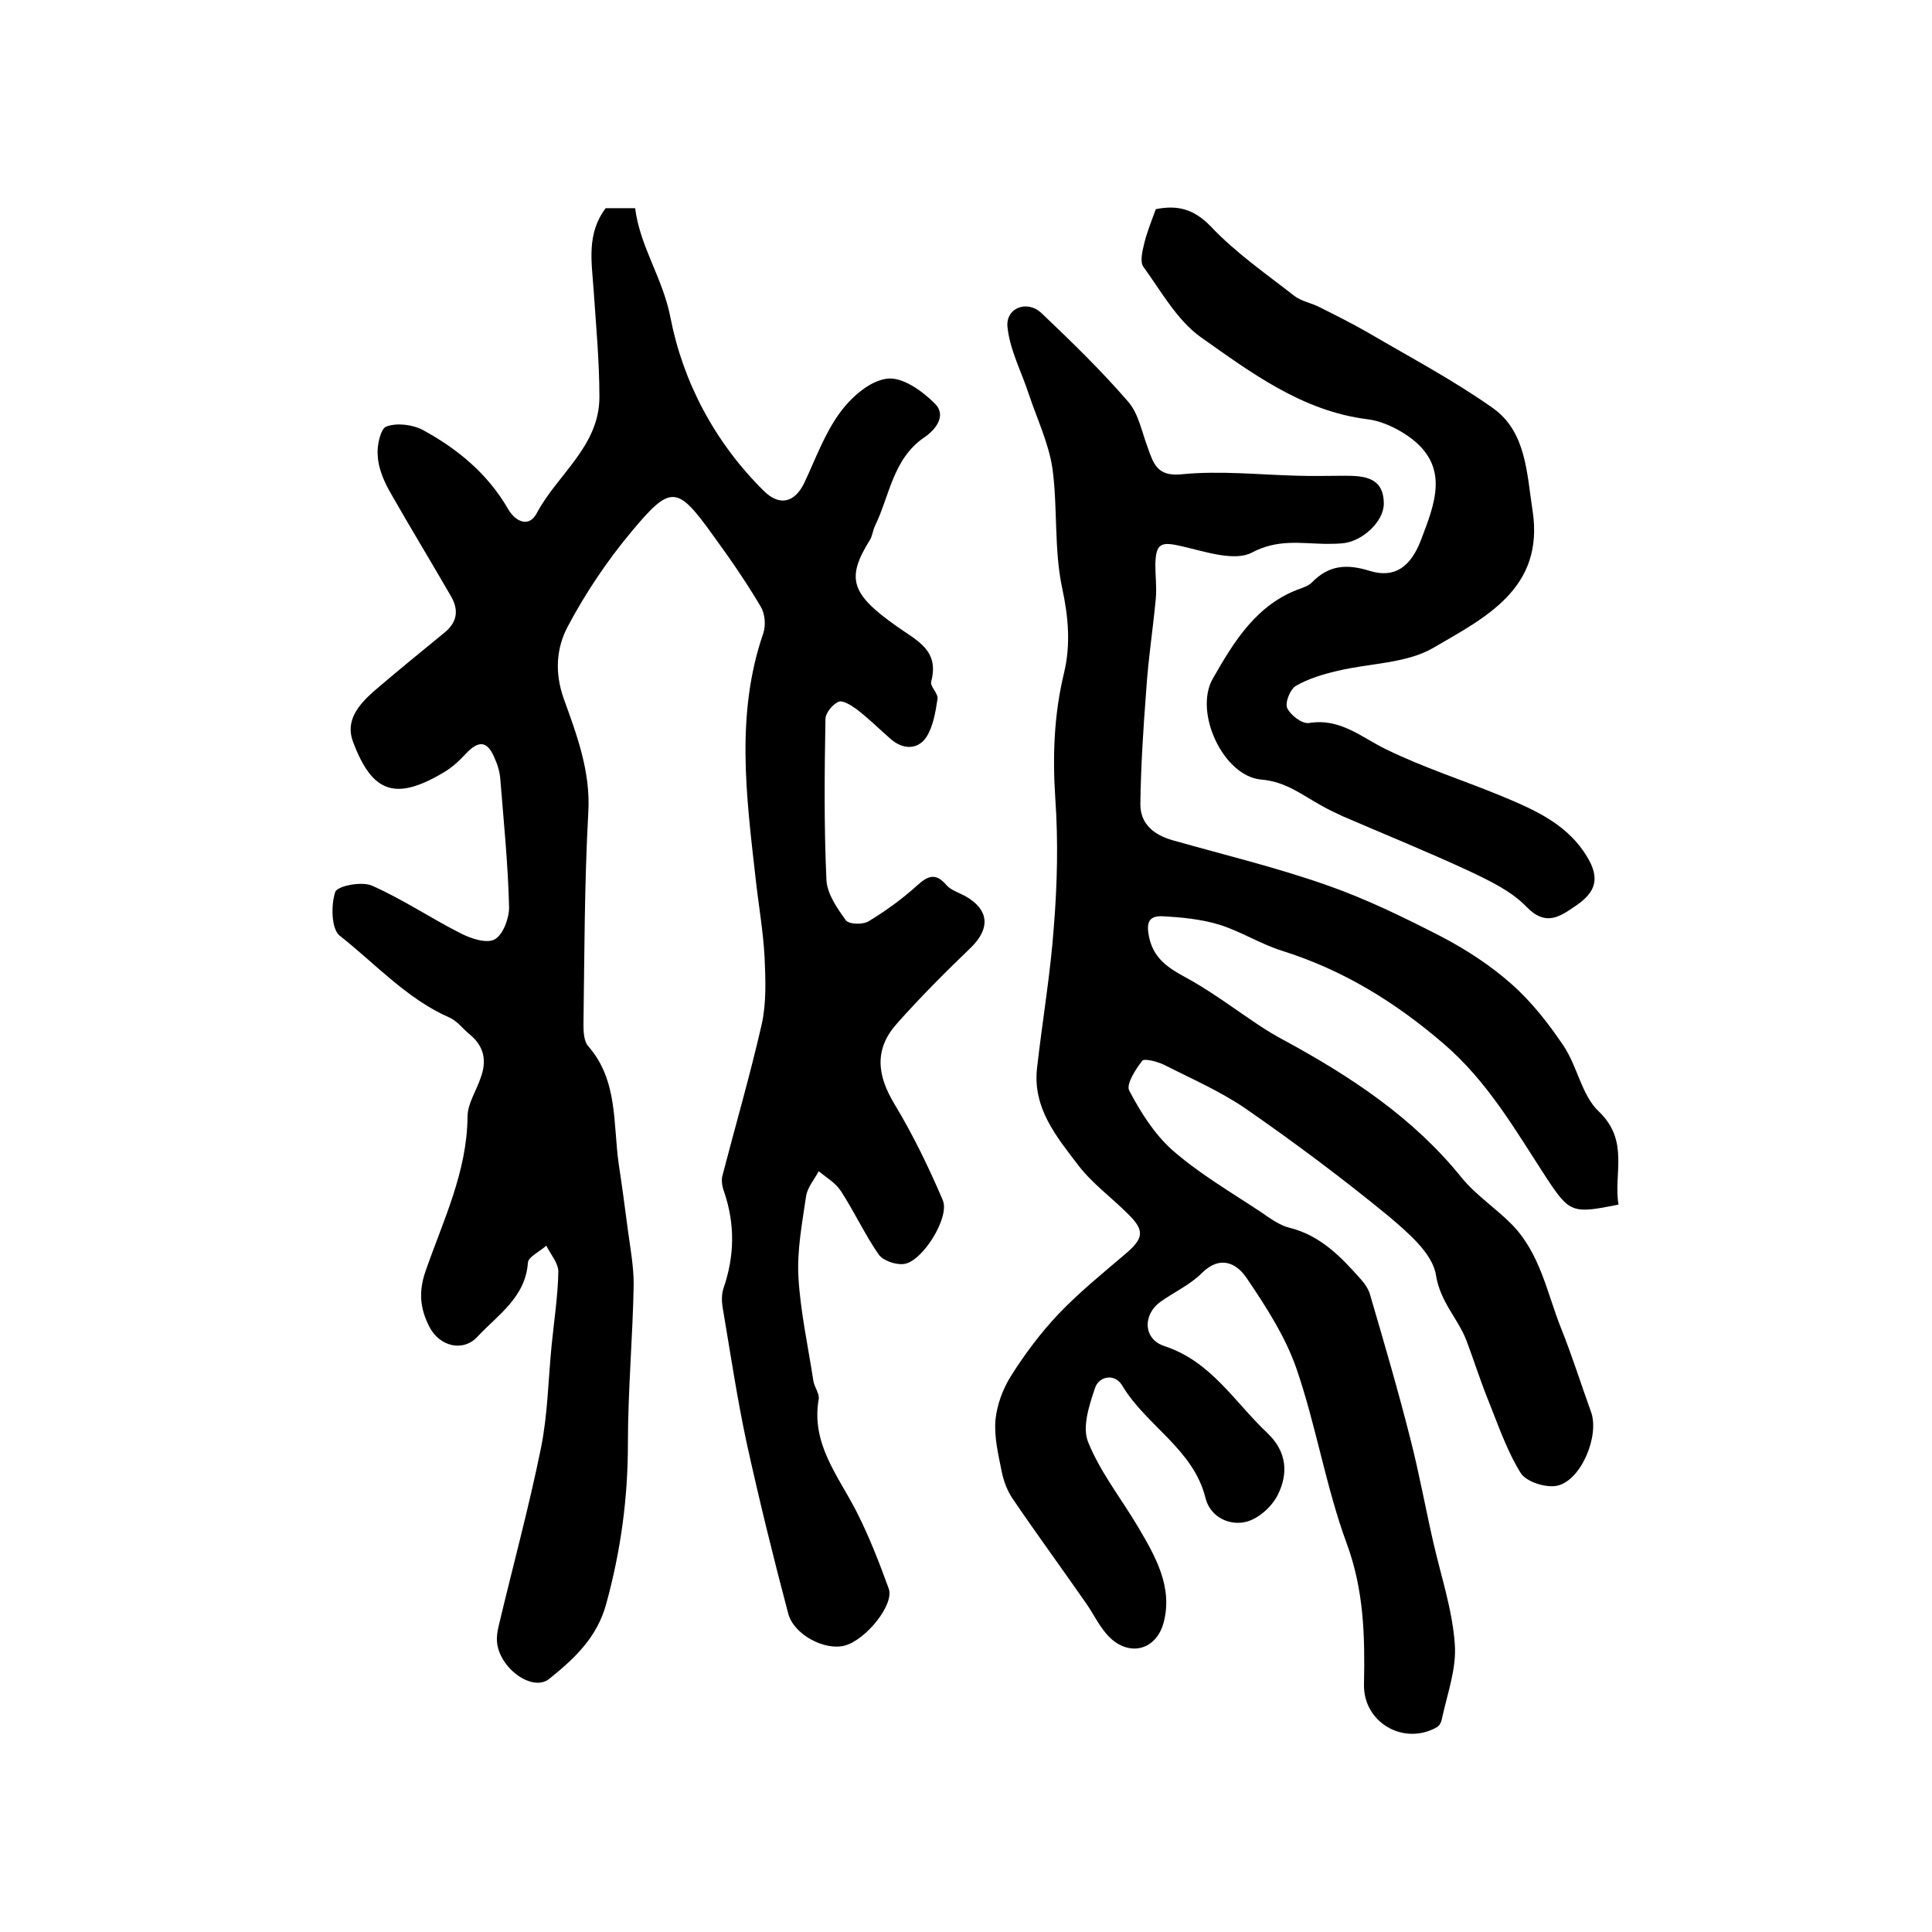
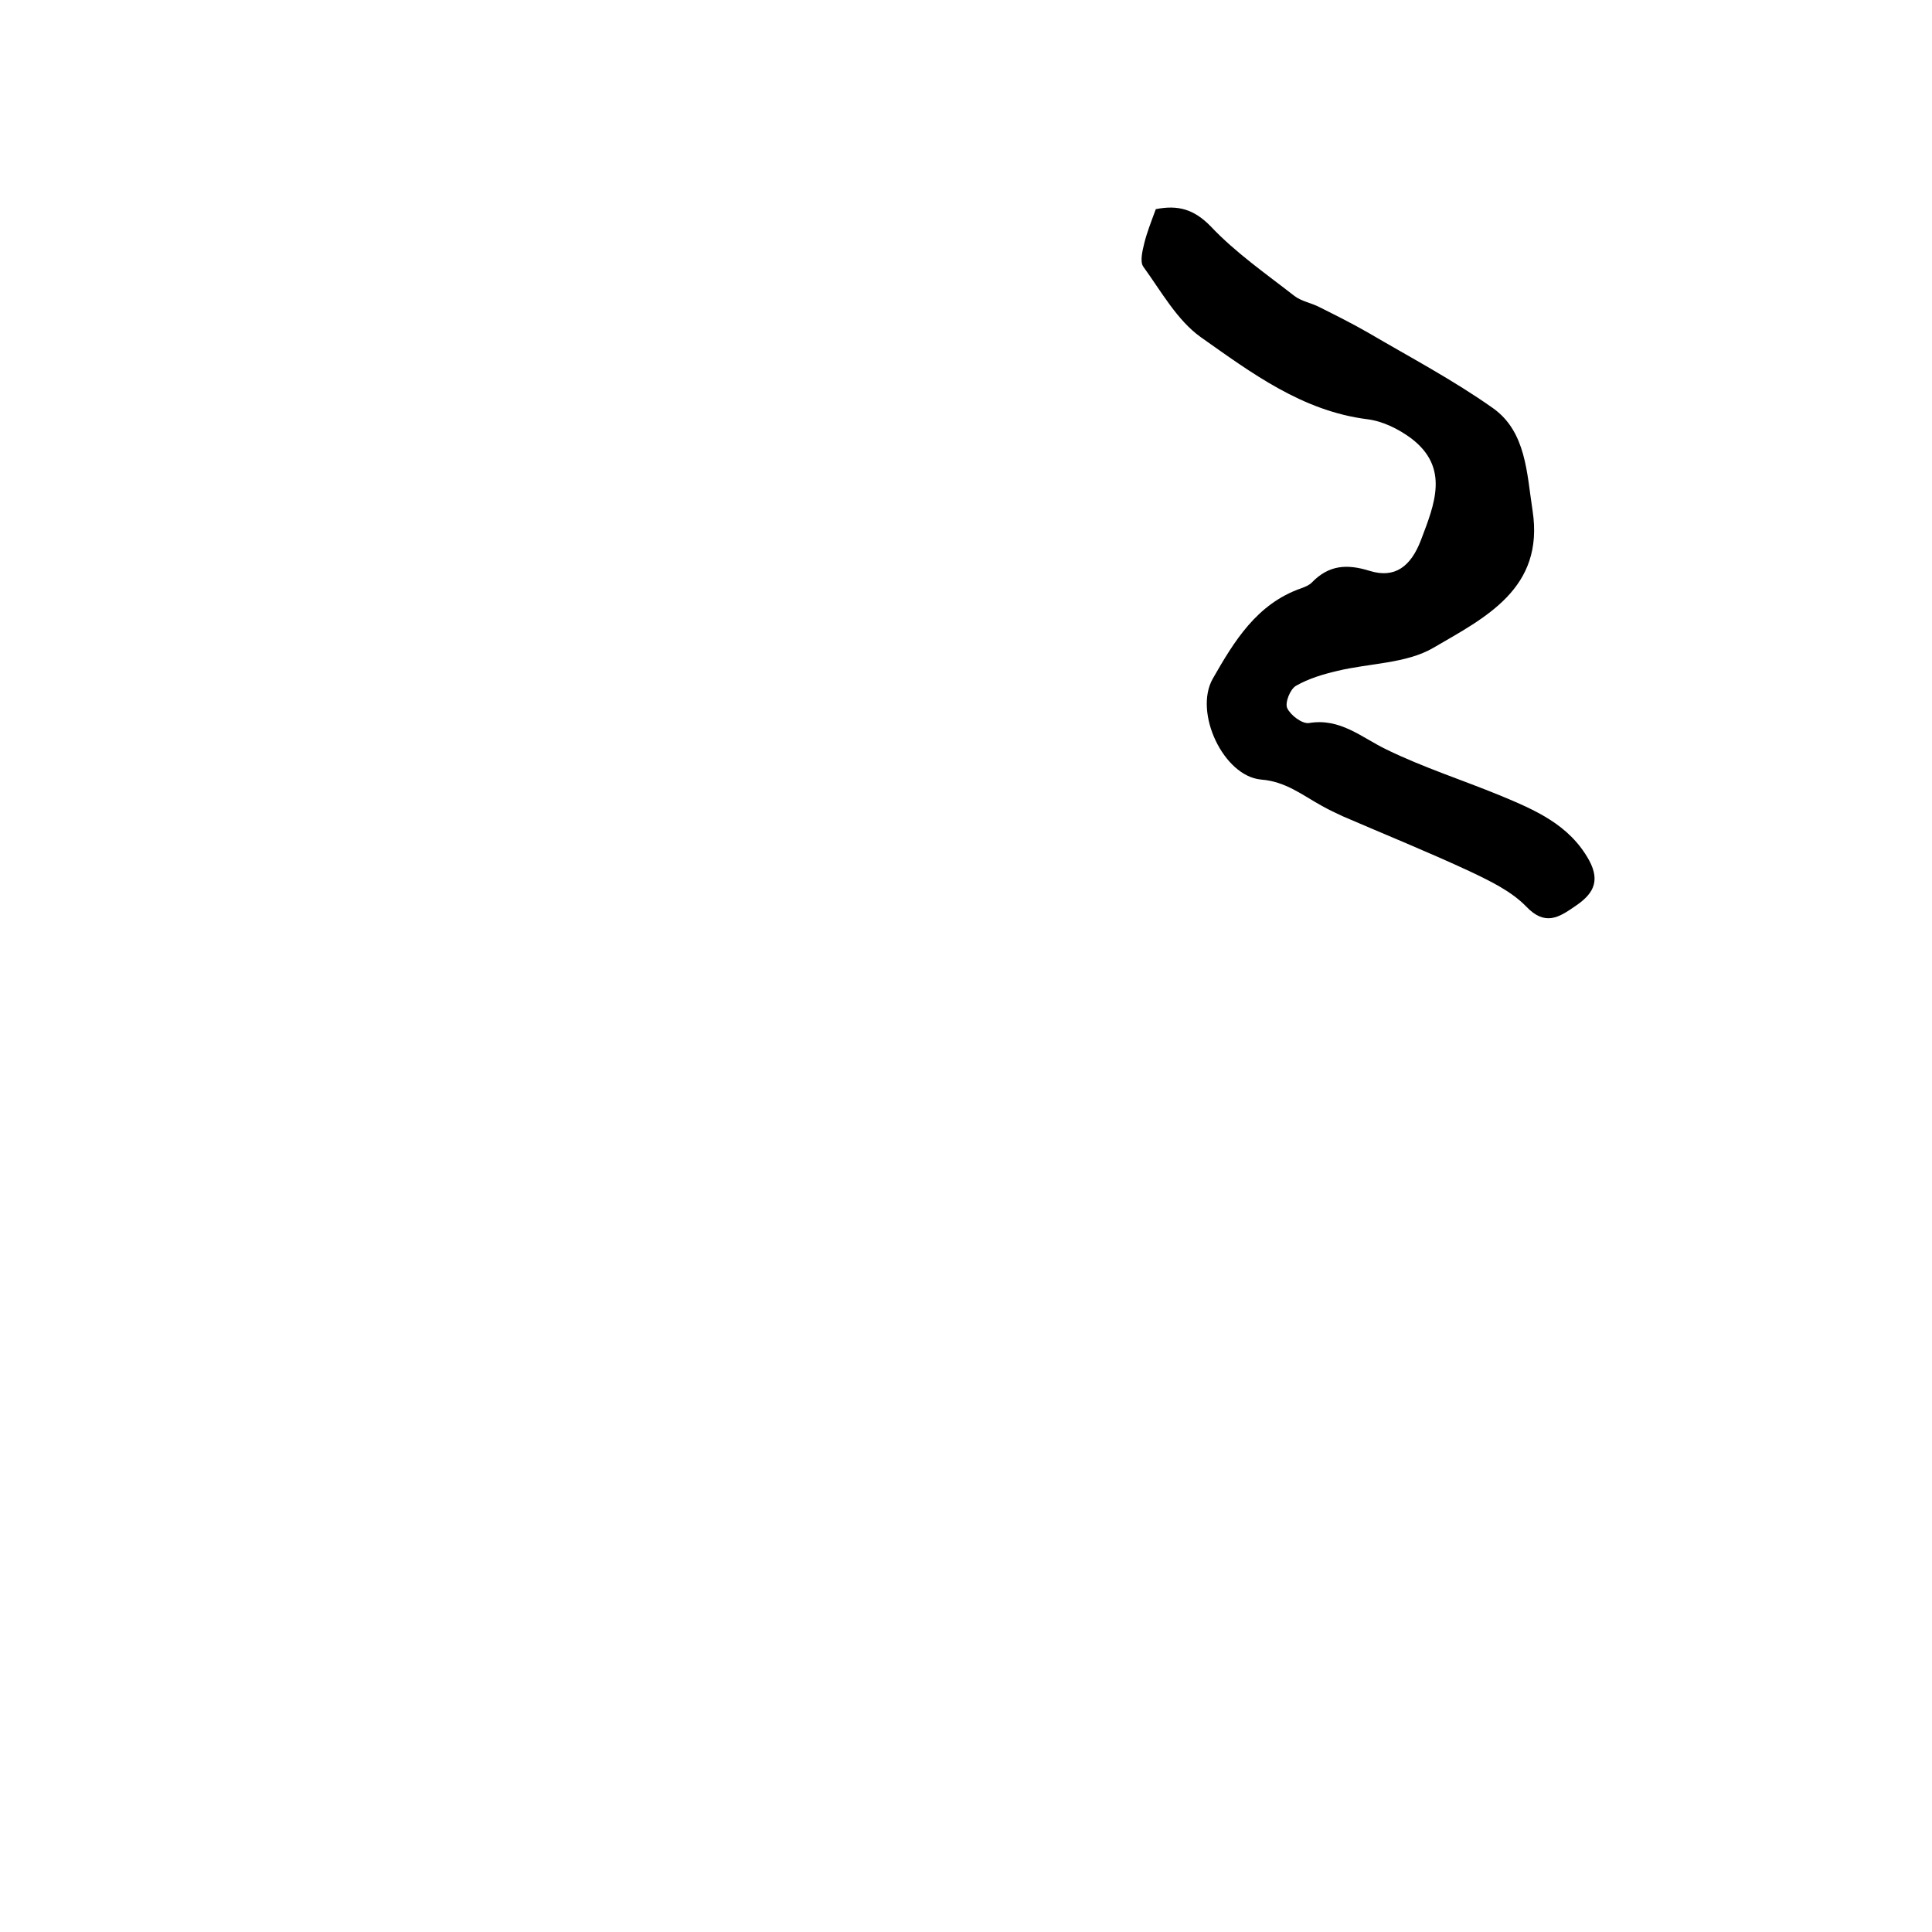
<svg xmlns="http://www.w3.org/2000/svg" version="1.1" id="图层_1" x="0px" y="0px" viewBox="0 0 400 400" style="enable-background:new 0 0 400 400;" xml:space="preserve">
  <style type="text/css">
	.st0{fill:#FFFFFF;}
</style>
  <g>
-     <path d="M125.4,43.1c1.8,0,3.8,0,6.1,0c1,8,5.7,14.4,7.3,22.6c2.6,13.4,9.2,25.9,19.3,35.9c3.3,3.3,6.5,2.5,8.5-1.8   c2.3-4.9,4.2-10.2,7.4-14.5c2.3-3.1,6.1-6.5,9.7-6.9c3.1-0.4,7.2,2.5,9.8,5.1c2.6,2.5,0.2,5.5-2.2,7.1c-6.5,4.5-7.1,12.1-10.2,18.4   c-0.4,0.9-0.5,2-1,2.8c-5,8-3.9,11.2,5.6,17.9c4.2,3,8.8,4.9,7.1,11.4c-0.3,1,1.5,2.5,1.3,3.6c-0.4,2.7-0.9,5.7-2.3,7.9   c-1.8,2.7-4.9,2.6-7.4,0.4c-2.4-2.1-4.6-4.3-7.1-6.2c-1.1-0.8-2.9-1.9-3.7-1.5c-1.2,0.5-2.7,2.3-2.7,3.6   c-0.2,11.1-0.3,22.2,0.2,33.2c0.1,2.9,2.2,5.9,4,8.4c0.6,0.9,3.6,1,4.8,0.2c3.5-2.1,6.9-4.6,9.9-7.3c2.3-2.1,3.9-2.8,6.2-0.1   c0.9,1,2.5,1.5,3.8,2.2c5,2.8,5.3,6.7,1.2,10.7c-5.2,5-10.4,10.2-15.2,15.6c-4.8,5.3-4.3,10.7-0.6,16.8c3.8,6.3,7.1,13.1,10,19.9   c1.5,3.6-4.3,12.8-8.1,13.2c-1.7,0.2-4.3-0.7-5.2-2c-2.9-4.2-5-8.8-7.8-13.1c-1.1-1.7-3-2.8-4.6-4.1c-0.9,1.7-2.3,3.3-2.6,5.1   c-0.8,5.5-1.9,11.2-1.6,16.7c0.4,7.2,2,14.4,3.1,21.6c0.2,1.3,1.3,2.6,1.1,3.8c-1.6,9.2,4,15.8,7.8,23.2c2.6,5.1,4.7,10.5,6.7,16   c1.2,3.3-4.7,10.6-9.1,11.8c-4.1,1.1-10.5-2.2-11.7-6.6c-3.1-11.7-6-23.5-8.6-35.3c-2-9.3-3.4-18.8-5-28.2   c-0.2-1.3-0.2-2.7,0.2-3.9c2.3-6.7,2.4-13.3,0.1-20c-0.4-1.1-0.6-2.4-0.3-3.4c2.7-10.4,5.7-20.7,8.1-31.2c1-4.5,0.8-9.3,0.6-13.9   c-0.3-5.6-1.3-11.1-1.9-16.7c-1.9-16.8-4.1-33.7,1.6-50.3c0.6-1.7,0.4-4.1-0.5-5.6c-3-5.1-6.4-10-9.9-14.8   c-7.4-10.3-8.7-10.5-16.8-0.8c-5.1,6.1-9.6,12.8-13.3,19.8c-2.3,4.4-2.7,9.4-0.8,14.8c2.7,7.5,5.6,15.1,5.1,23.6   c-0.8,14.6-0.8,29.3-1,44c0,1.4,0.1,3.3,0.9,4.3c6.3,7.1,5.2,16.1,6.4,24.5c0.7,4.6,1.3,9.1,1.9,13.7c0.5,3.7,1.2,7.5,1.2,11.2   c-0.2,11-1.2,22-1.2,33.1c0,11.3-1.5,22.2-4.5,33.1c-1.9,7-6.7,11.4-11.8,15.5c-3.5,2.8-10.4-2.3-10.8-7.7   c-0.1-1.1,0.1-2.3,0.4-3.5c2.9-12.2,6.2-24.3,8.7-36.6c1.4-6.9,1.5-14.1,2.2-21.2c0.5-5.1,1.3-10.2,1.4-15.3c0-1.8-1.6-3.6-2.5-5.4   c-1.3,1.2-3.7,2.3-3.8,3.5c-0.5,7.2-6.2,10.8-10.4,15.3c-3,3.3-7.9,2.1-10-2c-1.9-3.7-2.3-7.2-0.8-11.5c3.6-10.4,8.6-20.5,8.7-32   c0-2.7,1.8-5.3,2.7-8c1.3-3.5,0.8-6.5-2.2-9c-1.4-1.1-2.6-2.8-4.2-3.5c-8.9-3.9-15.4-11.2-22.8-17c-1.7-1.4-1.8-6.3-0.9-9   c0.4-1.3,5.6-2.3,7.7-1.3c6.3,2.8,12.1,6.7,18.2,9.8c2.1,1.1,5.4,2.2,7.1,1.3c1.7-0.9,3-4.3,3-6.6c-0.2-8.8-1.1-17.6-1.8-26.4   c-0.1-1.5-0.5-3-1.1-4.3c-1.5-3.8-3.3-4.1-6.1-1.1c-1.3,1.4-2.8,2.8-4.5,3.8c-9.9,5.9-14.8,4.4-18.8-6.3c-1.7-4.4,1.2-7.7,4.2-10.4   C82.2,139,87.1,135,92,131c2.7-2.2,3-4.7,1.4-7.5c-4.2-7.3-8.6-14.5-12.8-21.9c-1.2-2.2-2.3-4.8-2.4-7.3c-0.2-2,0.6-5.6,1.8-6   c2.2-0.8,5.4-0.4,7.5,0.7c7.2,3.9,13.5,9.1,17.7,16.4c1.5,2.6,4.3,3.9,5.9,0.9c4.3-8.1,13-13.9,13-24.1c0-7.4-0.7-14.8-1.2-22.2   C122.5,54.2,121.4,48.4,125.4,43.1z" />
-     <path d="M335.1,249.4c-9.5,1.9-10.1,1.8-14.9-5.5c-6.4-9.8-12.1-19.9-21.3-27.8c-10-8.6-20.7-15.2-33.3-19.2   c-4.6-1.4-8.7-4.1-13.3-5.5c-3.7-1.1-7.7-1.5-11.7-1.7c-2.8-0.1-3.3,1.4-2.7,4.3c1.1,5.2,5,6.9,8.9,9.1c4.7,2.7,9.1,6,13.6,9   c1.8,1.2,3.6,2.3,5.5,3.3c13.8,7.5,26.7,16,36.7,28.4c3,3.7,7.2,6.4,10.5,9.8c5.8,6,7.2,14.1,10.1,21.4c2.3,5.7,4.1,11.5,6.2,17.3   c1.8,4.9-2,14.2-7,15.3c-2.3,0.5-6.5-0.8-7.6-2.7c-2.9-4.7-4.7-10.1-6.8-15.3c-1.6-4-2.9-8.1-4.4-12.1c-1.8-4.6-5.4-7.9-6.3-13.5   c-0.7-4.5-5.8-8.8-9.8-12.2c-9.5-7.8-19.4-15.2-29.5-22.2c-5.2-3.6-11.2-6.2-16.9-9.1c-1.4-0.7-4.1-1.4-4.6-0.9   c-1.4,1.8-3.4,4.9-2.7,6.2c2.3,4.4,5.2,9,8.9,12.3c5.6,4.9,12.1,8.7,18.3,12.8c1.9,1.3,3.9,2.8,6,3.3c6.4,1.6,10.6,6,14.7,10.6   c0.9,1,1.7,2.2,2,3.4c2.9,9.9,5.8,19.8,8.3,29.7c1.8,7,3.1,14.2,4.7,21.2c1.6,7.1,4,14.1,4.5,21.3c0.4,5.1-1.6,10.4-2.7,15.6   c-0.1,0.6-0.5,1.3-1,1.6c-6.9,3.9-15.3-1-15.1-8.9c0.2-9.9,0-19.5-3.6-29.2c-4.3-11.7-6.3-24.3-10.4-36.2   c-2.3-6.6-6.3-12.8-10.3-18.7c-2.1-3.1-5.5-4.8-9.3-1c-2.4,2.4-5.7,3.9-8.5,5.9c-3.8,2.7-3.6,7.8,0.8,9.2   c9.7,3.2,14.5,11.6,21.3,18c4.1,3.9,4.3,8.4,2.2,12.7c-1.2,2.5-4.1,5.1-6.7,5.7c-3.4,0.8-7.3-1-8.3-4.9   c-2.5-10.2-12.3-15-17.3-23.4c-1.5-2.5-4.8-1.9-5.6,0.6c-1.2,3.6-2.7,8.1-1.4,11.2c2.5,6.2,6.8,11.6,10.3,17.5   c3.6,6.1,7.3,12.5,5.3,19.9c-1.7,6.1-7.8,7.1-11.9,2.2c-1.6-1.9-2.7-4.2-4.1-6.2c-5-7.2-10.2-14.3-15.1-21.5   c-1.2-1.7-2-3.8-2.4-5.8c-0.7-3.5-1.6-7.2-1.3-10.7c0.3-3.1,1.5-6.4,3.2-9.1c2.9-4.6,6.2-9,9.9-12.9c4.2-4.4,9-8.3,13.7-12.3   c3.9-3.3,4.2-4.9,0.6-8.4c-3.4-3.4-7.4-6.3-10.3-10.1c-4.5-5.9-9.4-11.8-8.5-20c1.1-9.8,2.8-19.6,3.5-29.5   c0.7-8.7,0.9-17.5,0.3-26.2c-0.6-8.9-0.3-17.5,1.8-26.2c1.4-5.8,0.9-11.6-0.4-17.6c-1.7-8-0.9-16.6-2-24.7   c-0.8-5.3-3.2-10.3-4.9-15.4c-1.5-4.6-3.9-9.1-4.4-13.8c-0.5-4,4-5.8,7-3c6.2,5.9,12.4,11.9,18,18.4c2.1,2.4,2.8,6.2,4,9.4   c1.2,3.3,1.9,6.1,7,5.6c8-0.8,16.2,0.1,24.2,0.3c3.2,0.1,6.4,0,9.7,0c4.1,0,8,0.4,8,5.8c0,3.7-4.5,7.9-8.7,8.2   c-1.2,0.1-2.3,0.1-3.5,0.1c-5.1-0.1-9.8-1-15.1,1.8c-3.6,1.9-9.7-0.2-14.5-1.3c-4.3-1-5.4-0.7-5.5,3.8c0,2.3,0.3,4.7,0.1,7   c-0.6,6.4-1.6,12.8-2,19.2c-0.6,7.8-1.1,15.6-1.2,23.4c0,4.2,2.9,6.4,6.8,7.5c10.6,3,21.4,5.6,31.9,9.3c8,2.8,15.8,6.6,23.4,10.5   c5.2,2.7,10.3,6,14.7,9.9c4.2,3.7,7.7,8.2,10.8,12.8c2.9,4.3,3.8,10.4,7.4,13.7C337.4,236.3,334,243.1,335.1,249.4z" />
    <path d="M239.3,43.3c4.6-0.9,7.9,0,11.4,3.6c5.1,5.4,11.3,9.7,17.2,14.3c1.5,1.2,3.6,1.5,5.3,2.4c3.4,1.7,6.8,3.4,10.1,5.3   c8.7,5.1,17.6,9.8,25.8,15.6c6.9,4.9,7,13.5,8.2,21.2c2.5,16.2-9.9,22.2-20.5,28.4c-5.6,3.3-13.3,3.2-19.9,4.8   c-3,0.7-6,1.6-8.6,3.1c-1.2,0.7-2.3,3.5-1.8,4.6c0.7,1.5,3.1,3.3,4.5,3.1c6.5-1.1,10.9,3,16.1,5.5c7.6,3.7,15.7,6.3,23.5,9.5   c7.2,3,14.3,6,18.4,13.4c2.5,4.6,0.6,7.2-3,9.6c-3.2,2.2-6.1,4.1-10,0c-3.1-3.2-7.5-5.3-11.7-7.3c-8.6-4-17.5-7.6-26.3-11.4   c-1.5-0.7-3-1.4-4.4-2.2c-4-2.2-7.4-5-12.5-5.4c-7.8-0.7-14-13.9-10-20.9c4.4-7.7,9.1-15.5,18.3-18.7c0.8-0.3,1.6-0.6,2.2-1.2   c3.5-3.6,7.2-3.9,12-2.4c5.2,1.6,8.5-0.9,10.6-6.4c2.8-7.4,6-15-2.1-21.1c-2.6-1.9-5.8-3.5-9-3.9c-13.5-1.7-24-9.6-34.5-17   c-4.9-3.5-8.2-9.5-11.9-14.6c-0.7-1-0.2-3.2,0.2-4.8C237.4,48.3,238.3,46,239.3,43.3z" />
  </g>
</svg>